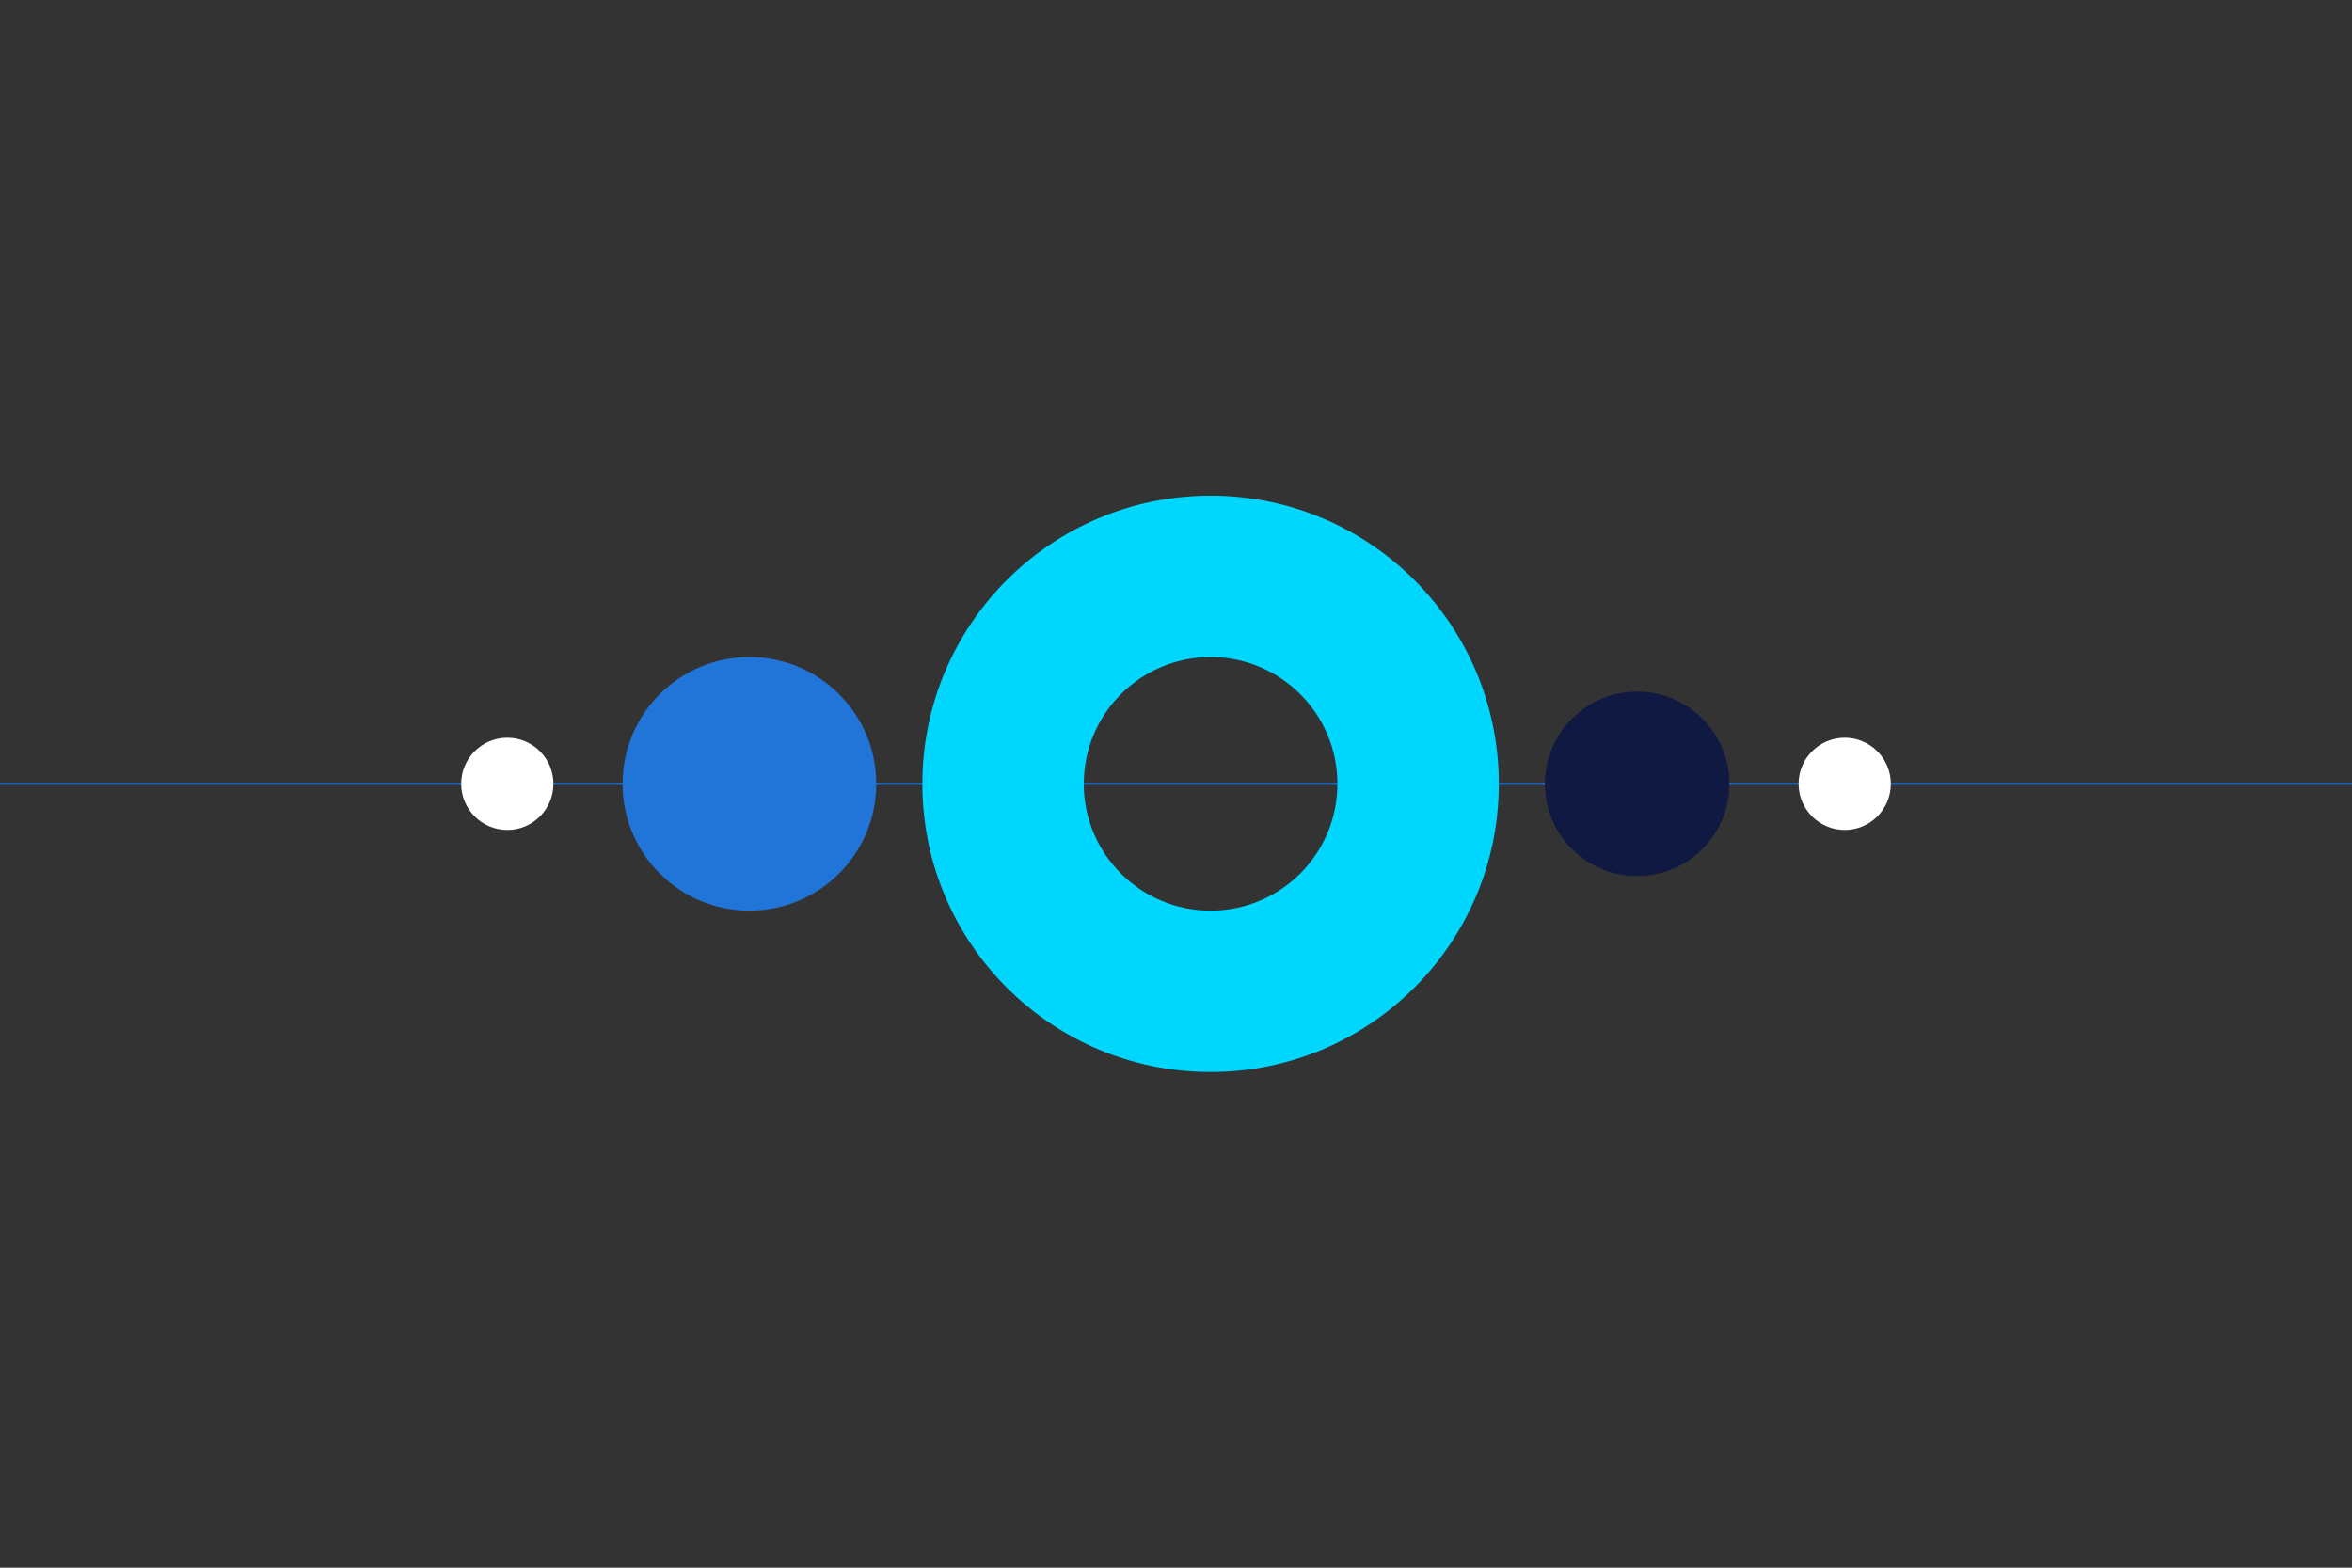
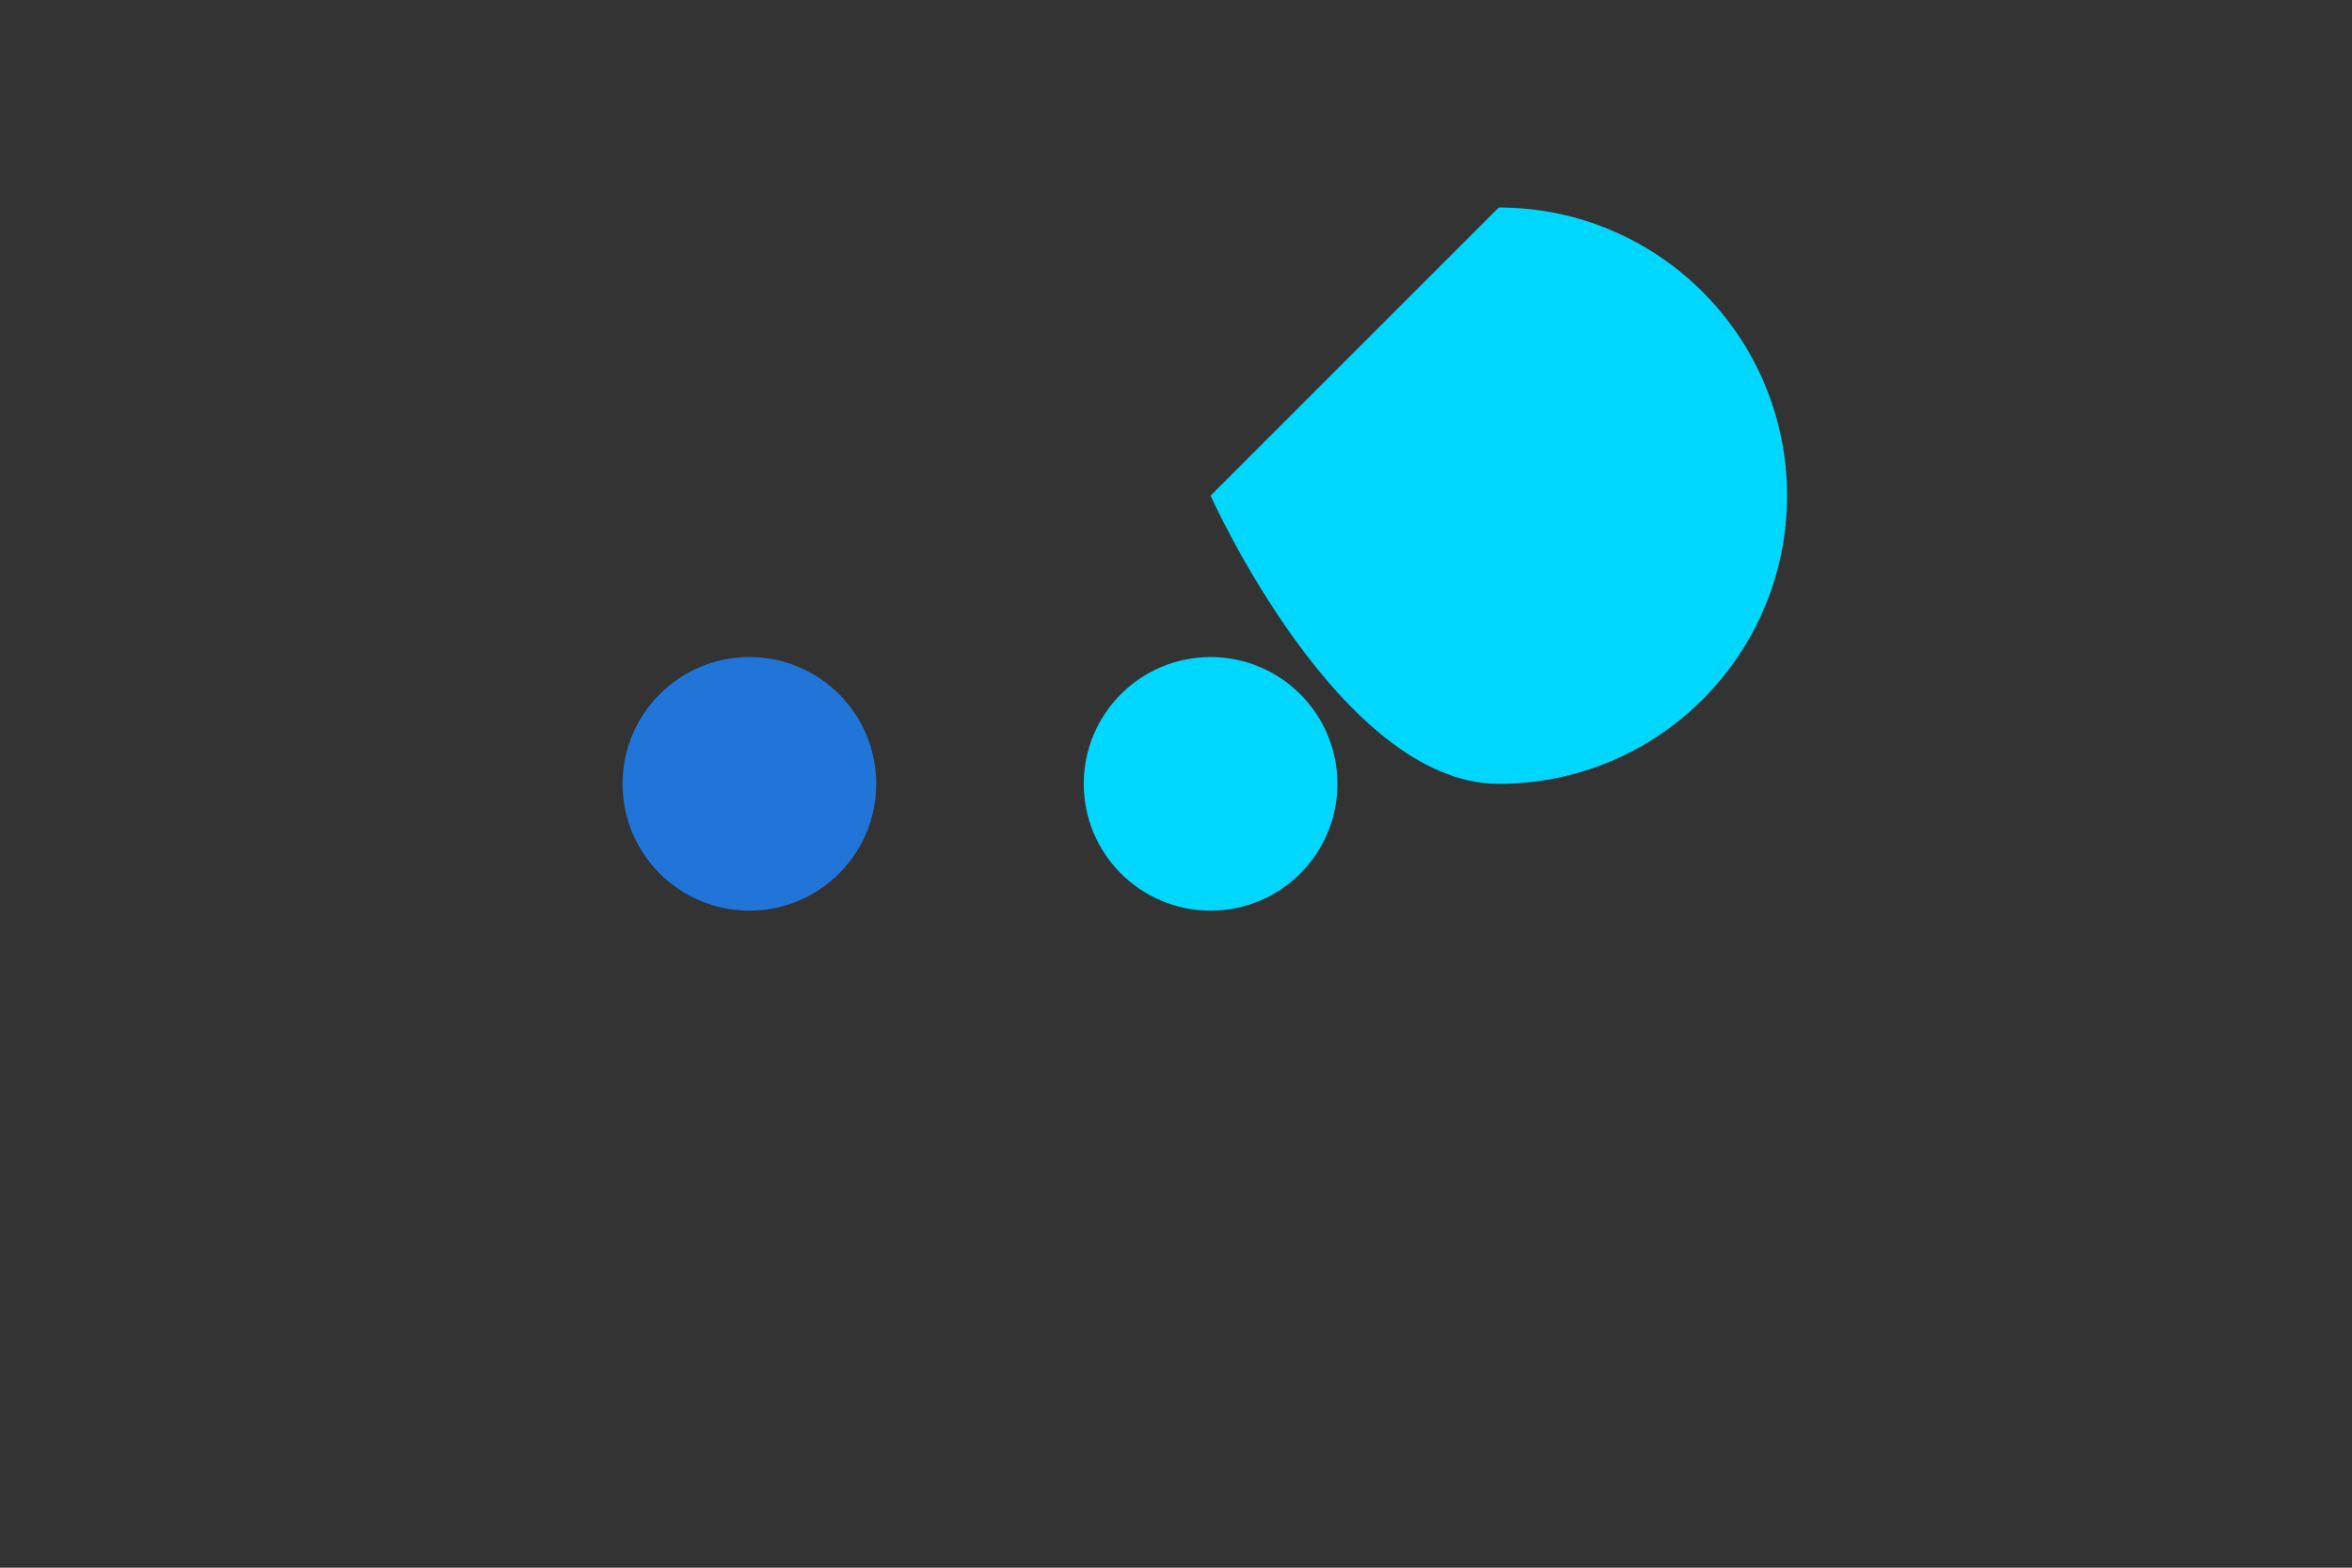
<svg xmlns="http://www.w3.org/2000/svg" id="Design" viewBox="0 0 1275 850">
  <rect x="0" y="0" width="1275" height="850" fill="#333333" stroke="none" />
  <defs>
    <style>.cls-1{fill:none;stroke:#2175d9;}.cls-2{fill:#0f1941;}.cls-2,.cls-3,.cls-4,.cls-5{stroke-width:0px;}.cls-3{fill:#2175d9;}.cls-4{fill:#fff;}.cls-5{fill:#00d7ff;}</style>
  </defs>
-   <line class="cls-1" y1="425" x2="1275" y2="425" />
  <circle class="cls-3" cx="406.25" cy="425" r="68.75" />
-   <circle class="cls-2" cx="887.5" cy="425" r="50" />
-   <circle class="cls-4" cx="1000" cy="425" r="25" />
-   <circle class="cls-4" cx="275" cy="425" r="25" />
-   <path class="cls-5" d="m656.25,268.75c-86.29,0-156.25,69.96-156.25,156.25s69.96,156.25,156.25,156.25,156.25-69.96,156.25-156.25-69.96-156.25-156.25-156.25Zm0,225c-37.97,0-68.75-30.78-68.75-68.75s30.78-68.75,68.75-68.75,68.75,30.78,68.75,68.75-30.78,68.75-68.75,68.75Z" />
+   <path class="cls-5" d="m656.25,268.75s69.96,156.25,156.25,156.25,156.25-69.96,156.25-156.25-69.96-156.25-156.25-156.25Zm0,225c-37.97,0-68.75-30.78-68.75-68.75s30.78-68.75,68.75-68.75,68.75,30.78,68.75,68.75-30.78,68.75-68.75,68.75Z" />
</svg>